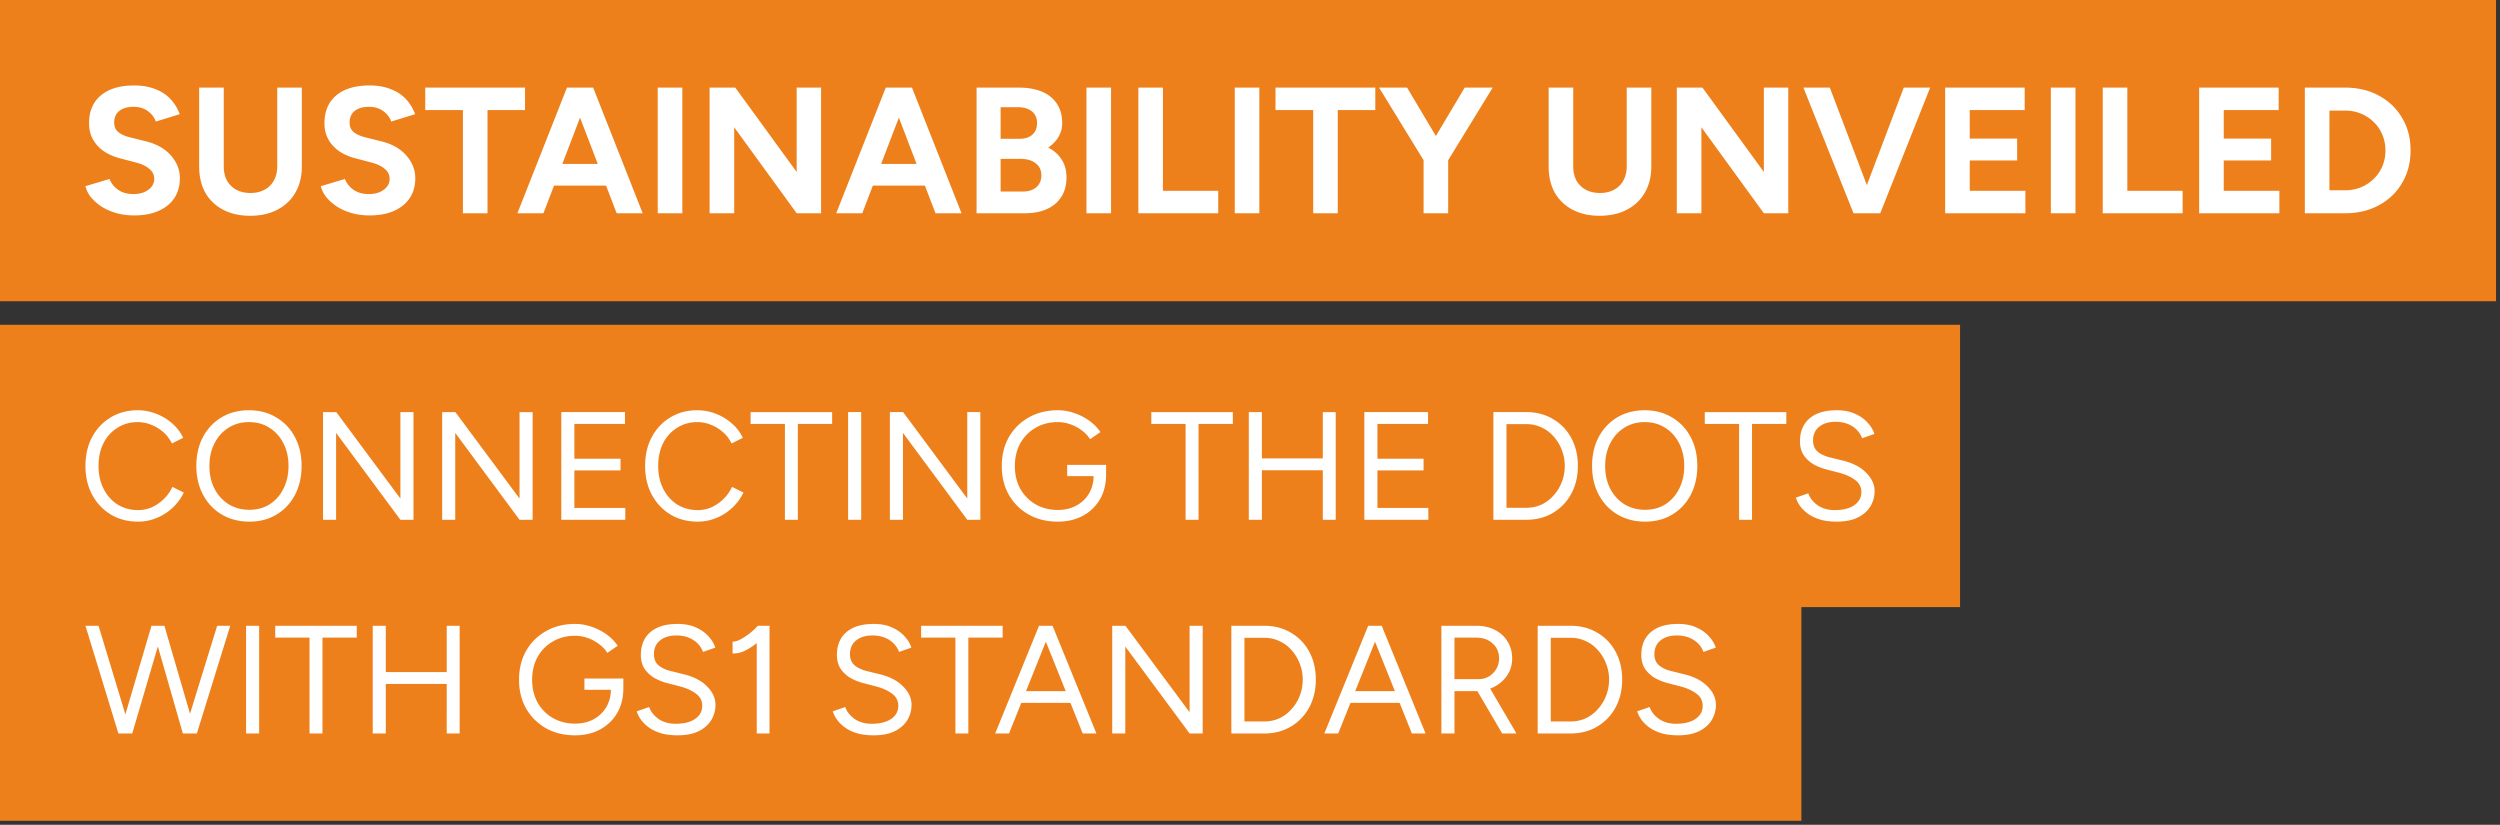
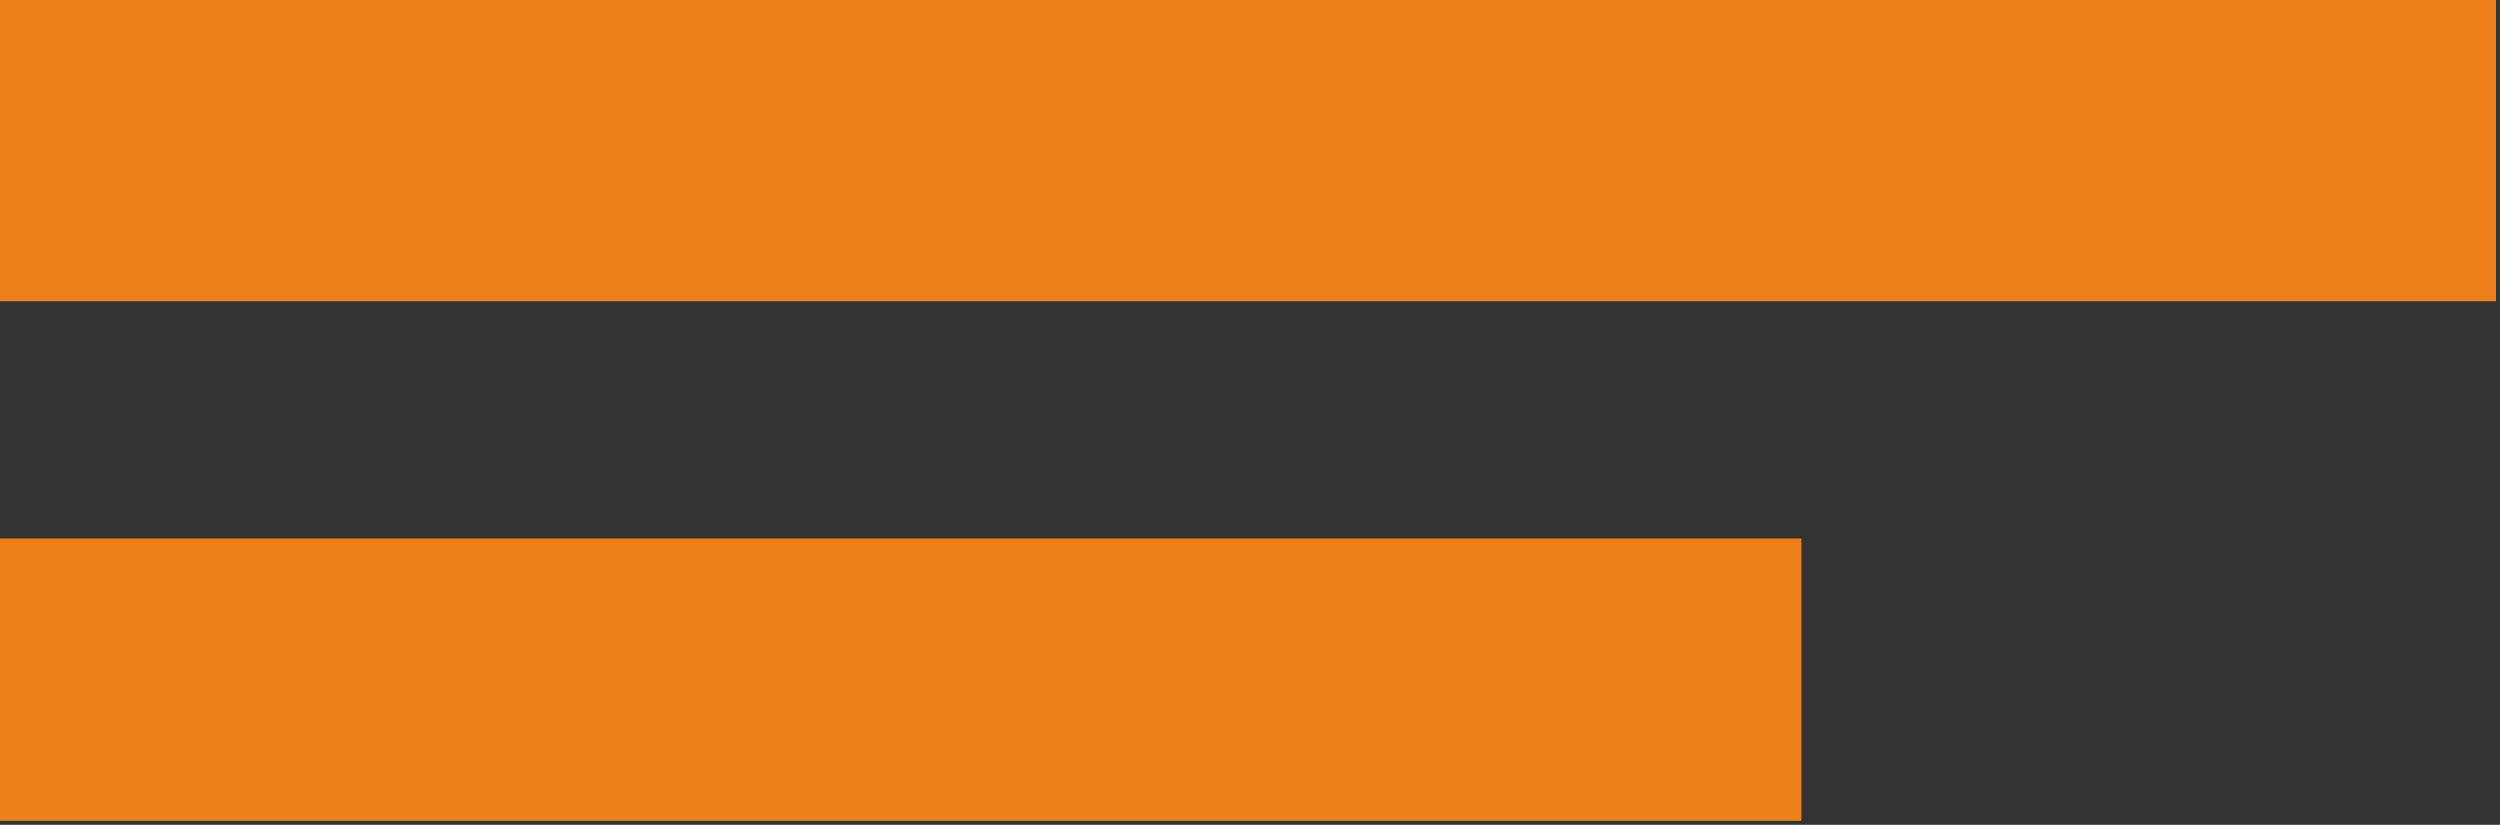
<svg xmlns="http://www.w3.org/2000/svg" width="585" height="193" fill="none">
  <rect width="100%" height="100%" fill="#333333" stroke="none" />
  <path fill="#EE801C" d="M0 0h584.072v70.492H0z" />
-   <path fill-rule="evenodd" clip-rule="evenodd" d="M27.224 49.862c1.288.364 2.674.546 4.158.546 2.268 0 4.2-.364 5.796-1.092 1.596-.728 2.814-1.736 3.654-3.024.84-1.316 1.26-2.842 1.26-4.578 0-1.96-.7-3.738-2.1-5.334-1.4-1.596-3.36-2.702-5.88-3.318l-3.864-.966c-1.092-.28-1.96-.686-2.604-1.218-.616-.532-.924-1.26-.924-2.184 0-1.176.392-2.086 1.176-2.73.812-.644 1.918-.966 3.318-.966 1.372 0 2.506.336 3.402 1.008.896.672 1.512 1.484 1.848 2.436l5.586-1.722c-.504-1.372-1.232-2.562-2.184-3.57-.952-1.008-2.142-1.778-3.57-2.31-1.4-.56-3.038-.84-4.914-.84-3.36 0-5.964.784-7.812 2.352-1.82 1.54-2.73 3.696-2.73 6.468 0 1.456.308 2.73.924 3.822.616 1.092 1.47 2.016 2.562 2.772 1.092.728 2.352 1.274 3.78 1.638l3.822 1.008c1.288.336 2.296.826 3.024 1.47.756.616 1.134 1.386 1.134 2.31 0 1.064-.476 1.932-1.428 2.604-.924.672-2.128.994-3.612.966-1.4-.028-2.562-.378-3.486-1.05-.924-.7-1.568-1.526-1.932-2.478L20 43.562c.196.896.616 1.75 1.26 2.562.672.812 1.512 1.554 2.52 2.226 1.008.644 2.156 1.148 3.444 1.512Zm55.084 0c1.288.364 2.674.546 4.158.546 2.268 0 4.2-.364 5.796-1.092 1.596-.728 2.814-1.736 3.654-3.024.84-1.316 1.26-2.842 1.26-4.578 0-1.96-.7-3.738-2.1-5.334-1.4-1.596-3.36-2.702-5.88-3.318l-3.864-.966c-1.092-.28-1.96-.686-2.604-1.218-.616-.532-.924-1.26-.924-2.184 0-1.176.392-2.086 1.176-2.73.812-.644 1.918-.966 3.318-.966 1.372 0 2.506.336 3.402 1.008.896.672 1.512 1.484 1.848 2.436l5.586-1.722c-.504-1.372-1.232-2.562-2.184-3.57-.952-1.008-2.142-1.778-3.57-2.31-1.4-.56-3.038-.84-4.914-.84-3.36 0-5.964.784-7.812 2.352-1.82 1.54-2.73 3.696-2.73 6.468 0 1.456.308 2.73.924 3.822.616 1.092 1.47 2.016 2.562 2.772 1.092.728 2.352 1.274 3.78 1.638l3.822 1.008c1.288.336 2.296.826 3.024 1.47.756.616 1.134 1.386 1.134 2.31 0 1.064-.476 1.932-1.428 2.604-.924.672-2.128.994-3.612.966-1.4-.028-2.562-.378-3.486-1.05-.924-.7-1.568-1.526-1.932-2.478l-5.628 1.68c.196.896.616 1.75 1.26 2.562.672.812 1.512 1.554 2.52 2.226 1.008.644 2.156 1.148 3.444 1.512Zm26.016.042v-24.15h-8.82v-5.25h23.352v5.25h-8.778v24.15h-5.754Zm33.498-6.468 2.476 6.468h6.09l-11.592-29.4H132.664l-11.592 29.4h6.09l2.476-6.468h12.184Zm-1.946-5.082-4.146-10.83-4.146 10.83h8.292Zm14.034 11.55v-29.4h5.754v29.4h-5.754Zm12.141-29.4v29.4h5.754V29.786l14.616 20.118h5.712v-29.4h-5.712v19.74l-14.364-19.74h-6.006Zm52.854 29.4-2.476-6.468h-12.183l-2.477 6.468h-6.09l11.592-29.4H213.403l11.592 29.4h-6.09Zm-8.568-22.38 4.146 10.83h-8.292l4.146-10.83Zm18.181-7.02v29.4h11.298c1.96 0 3.668-.322 5.124-.966 1.456-.644 2.59-1.596 3.402-2.856.812-1.26 1.218-2.786 1.218-4.578 0-1.624-.378-3.01-1.134-4.158-.728-1.176-1.778-2.114-3.15-2.814 1.036-.7 1.834-1.526 2.394-2.478.588-.98.882-2.044.882-3.192 0-1.848-.42-3.388-1.26-4.62-.84-1.26-2.016-2.198-3.528-2.814-1.512-.616-3.276-.924-5.292-.924h-9.954Zm10.752 24.318h-5.124v-7.644h4.662c1.512 0 2.702.35 3.57 1.05.868.672 1.302 1.61 1.302 2.814 0 1.148-.392 2.072-1.176 2.772-.784.672-1.862 1.008-3.234 1.008Zm-.672-12.348h-4.452v-7.392h3.99c1.4 0 2.506.322 3.318.966.812.644 1.218 1.554 1.218 2.73s-.364 2.086-1.092 2.73c-.728.644-1.722.966-2.982.966Zm15.637 17.43v-29.4h5.754v29.4h-5.754Zm12.14-29.4v29.4h18.69v-5.25h-12.936v-24.15h-5.754Zm22.559 29.4v-29.4h5.754v29.4h-5.754Zm18.356-24.15v24.15h5.754v-24.15h8.779v-5.25h-23.352v5.25h8.819Zm42-5.25-10.416 16.988v12.412h-5.754V37.492l-10.416-16.988h6.552l6.741 11.325 6.741-11.325h6.552Zm18.679 28.56c1.792.952 3.906 1.428 6.342 1.428 2.464 0 4.592-.476 6.384-1.428 1.82-.952 3.22-2.282 4.2-3.99 1.008-1.736 1.512-3.78 1.512-6.132V20.504h-5.754v18.438c0 1.26-.266 2.366-.798 3.318a5.199 5.199 0 0 1-2.184 2.142c-.924.504-2.016.756-3.276.756-1.26 0-2.366-.252-3.318-.756a5.539 5.539 0 0 1-2.184-2.142c-.504-.952-.756-2.058-.756-3.318V20.504h-5.754v18.438c0 2.352.476 4.396 1.428 6.132.98 1.708 2.366 3.038 4.158 3.99Zm24.406.84v-29.4h6.006l14.364 19.74v-19.74h5.712v29.4h-5.712l-14.616-20.118v20.118h-5.754Zm53.107-29.4-8.636 22.811-8.668-22.811h-6.174l11.718 29.4h6.258l11.676-29.4h-6.174Zm9.688 29.4v-29.4h18.606v5.25h-12.852v6.678h11.088v5.124h-11.088v7.098h13.02v5.25H455.17Zm24.733-29.4v29.4h5.754v-29.4h-5.754Zm12.14 29.4v-29.4h5.754v24.15h12.936v5.25h-18.69Zm22.559-29.4v29.4h18.774v-5.25h-13.02v-7.098h11.088v-5.124h-11.088v-6.678h12.852v-5.25h-18.606Zm24.732 0v29.4h9.408c2.996 0 5.642-.63 7.938-1.89 2.324-1.26 4.13-2.996 5.418-5.208 1.316-2.212 1.974-4.746 1.974-7.602 0-2.884-.658-5.418-1.974-7.602-1.288-2.212-3.094-3.948-5.418-5.208-2.296-1.26-4.942-1.89-7.938-1.89h-9.408Zm9.408 24.024h-3.654V25.88h3.654c1.344 0 2.59.238 3.738.714a9.09 9.09 0 0 1 2.982 1.974 8.778 8.778 0 0 1 2.016 2.982c.476 1.12.714 2.338.714 3.654a9.553 9.553 0 0 1-.714 3.696 8.885 8.885 0 0 1-2.016 2.94 9.09 9.09 0 0 1-2.982 1.974c-1.148.476-2.394.714-3.738.714Zm-490.21 5.964c-2.436 0-4.55-.476-6.342-1.428-1.792-.952-3.178-2.282-4.158-3.99-.952-1.736-1.428-3.78-1.428-6.132V20.504h5.754v18.438c0 1.26.252 2.366.756 3.318a5.539 5.539 0 0 0 2.184 2.142c.952.504 2.058.756 3.318.756 1.26 0 2.352-.252 3.276-.756a5.199 5.199 0 0 0 2.184-2.142c.532-.952.798-2.058.798-3.318V20.504h5.754v18.438c0 2.352-.504 4.396-1.512 6.132-.98 1.708-2.38 3.038-4.2 3.99-1.792.952-3.92 1.428-6.384 1.428Z" fill="#fff" />
-   <path fill="#EE801C" d="M0 76h458.655v66.064H0z" />
-   <path fill-rule="evenodd" clip-rule="evenodd" d="M25.94 120.408c1.848 1.104 3.972 1.656 6.372 1.656 1.512 0 2.964-.288 4.356-.864a11.801 11.801 0 0 0 3.744-2.412 11.566 11.566 0 0 0 2.592-3.528l-2.664-1.332a9.18 9.18 0 0 1-1.98 2.808 9.648 9.648 0 0 1-2.772 1.944 8.016 8.016 0 0 1-3.276.684c-1.776 0-3.372-.432-4.788-1.296-1.392-.888-2.484-2.112-3.276-3.672-.792-1.56-1.188-3.348-1.188-5.364s.384-3.792 1.152-5.328c.792-1.536 1.884-2.736 3.276-3.6 1.392-.888 2.964-1.332 4.716-1.332 1.128 0 2.208.216 3.24.648a9.441 9.441 0 0 1 2.808 1.728c.84.744 1.5 1.62 1.98 2.628l2.628-1.332a10.135 10.135 0 0 0-2.556-3.348 11.946 11.946 0 0 0-3.744-2.268A11.711 11.711 0 0 0 32.204 96c-2.376 0-4.488.564-6.336 1.692-1.824 1.104-3.264 2.64-4.32 4.608-1.032 1.944-1.548 4.188-1.548 6.732 0 2.544.528 4.8 1.584 6.768 1.056 1.944 2.508 3.48 4.356 4.608Zm32.425 1.656c-2.424 0-4.572-.552-6.444-1.656-1.872-1.104-3.336-2.64-4.392-4.608-1.056-1.968-1.584-4.224-1.584-6.768 0-2.568.516-4.824 1.548-6.768 1.056-1.968 2.508-3.504 4.356-4.608C53.697 96.552 55.833 96 58.257 96c2.424 0 4.56.564 6.408 1.692 1.872 1.104 3.324 2.64 4.356 4.608 1.032 1.944 1.548 4.188 1.548 6.732 0 2.544-.516 4.8-1.548 6.768s-2.472 3.504-4.32 4.608c-1.824 1.104-3.936 1.656-6.336 1.656Zm0-2.772c1.8 0 3.384-.432 4.752-1.296 1.368-.888 2.436-2.1 3.204-3.636.792-1.536 1.188-3.312 1.188-5.328 0-1.992-.396-3.756-1.188-5.292-.792-1.56-1.884-2.772-3.276-3.636-1.368-.888-2.964-1.332-4.788-1.332-1.8 0-3.396.444-4.788 1.332-1.392.864-2.484 2.076-3.276 3.636-.792 1.536-1.188 3.3-1.188 5.292 0 2.016.396 3.792 1.188 5.328.792 1.536 1.896 2.748 3.312 3.636 1.416.864 3.036 1.296 4.86 1.296Zm104.904 2.772c-2.4 0-4.524-.552-6.372-1.656-1.848-1.128-3.3-2.664-4.356-4.608-1.056-1.968-1.584-4.224-1.584-6.768 0-2.544.516-4.788 1.548-6.732 1.056-1.968 2.496-3.504 4.32-4.608 1.848-1.128 3.96-1.692 6.336-1.692 1.512 0 2.964.276 4.356.828a11.946 11.946 0 0 1 3.744 2.268 10.135 10.135 0 0 1 2.556 3.348l-2.628 1.332a8.168 8.168 0 0 0-1.98-2.628 9.441 9.441 0 0 0-2.808-1.728 8.308 8.308 0 0 0-3.24-.648c-1.752 0-3.324.444-4.716 1.332-1.392.864-2.484 2.064-3.276 3.6-.768 1.536-1.152 3.312-1.152 5.328 0 2.016.396 3.804 1.188 5.364.792 1.56 1.884 2.784 3.276 3.672 1.416.864 3.012 1.296 4.788 1.296a8.016 8.016 0 0 0 3.276-.684 9.648 9.648 0 0 0 2.772-1.944 9.18 9.18 0 0 0 1.98-2.808l2.664 1.332a11.566 11.566 0 0 1-2.592 3.528 11.801 11.801 0 0 1-3.744 2.412 11.284 11.284 0 0 1-4.356.864Zm84.253 0c-2.568 0-4.836-.552-6.804-1.656a12.404 12.404 0 0 1-4.644-4.608c-1.104-1.968-1.656-4.212-1.656-6.732 0-2.568.552-4.824 1.656-6.768a12.066 12.066 0 0 1 4.644-4.608c1.968-1.128 4.236-1.692 6.804-1.692 1.344 0 2.652.228 3.924.684a13.012 13.012 0 0 1 3.492 1.8c1.056.768 1.908 1.644 2.556 2.628l-2.412 1.656c-.48-.768-1.128-1.452-1.944-2.052a9.43 9.43 0 0 0-2.7-1.44 8.771 8.771 0 0 0-2.916-.504c-1.944 0-3.672.444-5.184 1.332a9.34 9.34 0 0 0-3.564 3.6c-.864 1.536-1.296 3.324-1.296 5.364 0 1.968.42 3.732 1.26 5.292a9.601 9.601 0 0 0 3.564 3.636c1.536.888 3.276 1.332 5.22 1.332 1.632 0 3.072-.336 4.32-1.008 1.272-.696 2.268-1.644 2.988-2.844.698-1.187 1.058-2.543 1.079-4.068h-6.191v-2.628h9.108v2.376c-.016 2.163-.496 4.059-1.44 5.688-.96 1.632-2.292 2.916-3.996 3.852-1.704.912-3.66 1.368-5.868 1.368Zm131.001-1.656c1.872 1.104 4.02 1.656 6.444 1.656 2.4 0 4.512-.552 6.336-1.656 1.848-1.104 3.288-2.64 4.32-4.608 1.032-1.968 1.548-4.224 1.548-6.768 0-2.544-.516-4.788-1.548-6.732-1.032-1.968-2.484-3.504-4.356-4.608-1.848-1.128-3.984-1.692-6.408-1.692-2.424 0-4.56.552-6.408 1.656-1.848 1.104-3.3 2.64-4.356 4.608-1.032 1.944-1.548 4.2-1.548 6.768 0 2.544.528 4.8 1.584 6.768s2.52 3.504 4.392 4.608Zm11.196-2.412c-1.368.864-2.952 1.296-4.752 1.296-1.824 0-3.444-.432-4.86-1.296-1.416-.888-2.52-2.1-3.312-3.636-.792-1.536-1.188-3.312-1.188-5.328 0-1.992.396-3.756 1.188-5.292.792-1.56 1.884-2.772 3.276-3.636 1.392-.888 2.988-1.332 4.788-1.332 1.824 0 3.42.444 4.788 1.332 1.392.864 2.484 2.076 3.276 3.636.792 1.536 1.188 3.3 1.188 5.292 0 2.016-.396 3.792-1.188 5.328-.768 1.536-1.836 2.748-3.204 3.636Zm40.08 4.068c-1.392 0-2.628-.144-3.708-.432-1.08-.312-2.016-.732-2.808-1.26-.792-.552-1.44-1.152-1.944-1.8a7.23 7.23 0 0 1-1.116-2.124l2.916-1.008c.36 1.056 1.08 1.98 2.16 2.772 1.104.768 2.448 1.152 4.032 1.152 1.944 0 3.468-.384 4.572-1.152 1.104-.768 1.656-1.788 1.656-3.06 0-1.176-.492-2.124-1.476-2.844-.984-.744-2.28-1.32-3.888-1.728l-2.772-.72a12.405 12.405 0 0 1-3.132-1.26 7.242 7.242 0 0 1-2.268-2.16c-.552-.888-.828-1.944-.828-3.168 0-2.28.732-4.056 2.196-5.328 1.488-1.296 3.624-1.944 6.408-1.944 1.656 0 3.084.276 4.284.828 1.2.528 2.172 1.212 2.916 2.052.768.816 1.308 1.704 1.62 2.664l-2.88 1.008a5.534 5.534 0 0 0-2.304-2.808c-1.08-.696-2.388-1.044-3.924-1.044-1.608 0-2.892.396-3.852 1.188-.936.768-1.404 1.824-1.404 3.168 0 1.152.372 2.04 1.116 2.664.744.6 1.716 1.044 2.916 1.332l2.772.684c2.448.576 4.32 1.536 5.616 2.88 1.32 1.32 1.98 2.748 1.98 4.284a6.86 6.86 0 0 1-1.008 3.636c-.672 1.08-1.668 1.944-2.988 2.592-1.296.624-2.916.936-4.86.936Zm-22.851-.432V99.204h-8.028v-2.772H418v2.772h-8.028v22.428h-3.024Zm-57.494 0v-25.2h7.668c2.376 0 4.464.54 6.264 1.62 1.824 1.056 3.252 2.532 4.284 4.428s1.548 4.08 1.548 6.552c0 2.448-.516 4.62-1.548 6.516s-2.46 3.384-4.284 4.464c-1.8 1.08-3.888 1.62-6.264 1.62h-7.668Zm3.06-2.808h4.608c1.272 0 2.448-.24 3.528-.72a8.752 8.752 0 0 0 2.844-2.124 9.818 9.818 0 0 0 1.944-3.132c.48-1.2.72-2.472.72-3.816 0-1.344-.24-2.604-.72-3.78a9.725 9.725 0 0 0-1.944-3.168 8.32 8.32 0 0 0-2.844-2.088c-1.08-.504-2.256-.756-3.528-.756h-4.608v19.584Zm-33.26-22.392v25.2h14.976v-2.772h-11.916v-8.784h10.801v-2.736h-10.801v-8.136h11.845v-2.772h-14.905Zm-9.719 25.2V110.04h-14.256v11.592h-3.06v-25.2h3.06v10.836h14.256V96.432h3.024v25.2h-3.024Zm-32.103-22.428v22.428h3.024V99.204h8.028v-2.772h-19.08v2.772h8.028Zm-69.201-2.772v25.2h3.06v-20.34l15.048 20.34h3.06v-25.2h-3.06v20.232l-15.012-20.232h-3.096Zm-9.773 25.2v-25.2h3.06v25.2h-3.06ZM183.67 99.204v22.428h3.024V99.204h8.028v-2.772h-19.08v2.772h8.028Zm-52.326-2.772v25.2h14.976v-2.772h-11.916v-8.784h10.8v-2.736h-10.8v-8.136h11.844v-2.772h-14.904Zm-27.879 25.2v-25.2h3.096l15.012 20.232V96.432h3.06v25.2h-3.06l-15.048-20.34v20.34h-3.06Zm-27.879-25.2v25.2h3.06v-20.34l15.049 20.34h3.06v-25.2h-3.06v20.232L78.683 96.432h-3.097Z" fill="#fff" />
  <path fill="#EE801C" d="M0 126h421.526v66.064H0z" />
-   <path fill-rule="evenodd" clip-rule="evenodd" d="M127.757 170.408c1.968 1.104 4.236 1.656 6.804 1.656 2.208 0 4.164-.456 5.868-1.368 1.704-.936 3.036-2.22 3.996-3.852.944-1.629 1.424-3.525 1.44-5.688v-2.376h-9.108v2.628h6.191c-.021 1.525-.381 2.881-1.079 4.068-.72 1.2-1.716 2.148-2.988 2.844-1.248.672-2.688 1.008-4.32 1.008-1.944 0-3.684-.444-5.22-1.332a9.601 9.601 0 0 1-3.564-3.636c-.84-1.56-1.26-3.324-1.26-5.292 0-2.04.432-3.828 1.296-5.364a9.34 9.34 0 0 1 3.564-3.6c1.512-.888 3.24-1.332 5.184-1.332.984 0 1.956.168 2.916.504a9.43 9.43 0 0 1 2.7 1.44c.816.6 1.464 1.284 1.944 2.052l2.412-1.656c-.648-.984-1.5-1.86-2.556-2.628a13.012 13.012 0 0 0-3.492-1.8 11.544 11.544 0 0 0-3.924-.684c-2.568 0-4.836.564-6.804 1.692a12.066 12.066 0 0 0-4.644 4.608c-1.104 1.944-1.656 4.2-1.656 6.768 0 2.52.552 4.764 1.656 6.732a12.404 12.404 0 0 0 4.644 4.608Zm30.808 1.656c-1.392 0-2.628-.144-3.708-.432-1.08-.312-2.016-.732-2.808-1.26-.792-.552-1.44-1.152-1.944-1.8a7.23 7.23 0 0 1-1.116-2.124l2.916-1.008c.36 1.056 1.08 1.98 2.16 2.772 1.104.768 2.448 1.152 4.032 1.152 1.944 0 3.468-.384 4.572-1.152 1.104-.768 1.656-1.788 1.656-3.06 0-1.176-.492-2.124-1.476-2.844-.984-.744-2.28-1.32-3.888-1.728l-2.772-.72a12.405 12.405 0 0 1-3.132-1.26 7.242 7.242 0 0 1-2.268-2.16c-.552-.888-.828-1.944-.828-3.168 0-2.28.732-4.056 2.196-5.328 1.488-1.296 3.624-1.944 6.408-1.944 1.656 0 3.084.276 4.284.828 1.2.528 2.172 1.212 2.916 2.052.768.816 1.308 1.704 1.62 2.664l-2.88 1.008a5.534 5.534 0 0 0-2.304-2.808c-1.08-.696-2.388-1.044-3.924-1.044-1.608 0-2.892.396-3.852 1.188-.936.768-1.404 1.824-1.404 3.168 0 1.152.372 2.04 1.116 2.664.744.6 1.716 1.044 2.916 1.332l2.772.684c2.448.576 4.32 1.536 5.616 2.88 1.32 1.32 1.98 2.748 1.98 4.284a6.86 6.86 0 0 1-1.008 3.636c-.672 1.08-1.668 1.944-2.988 2.592-1.296.624-2.916.936-4.86.936Zm45.878 0c-1.392 0-2.628-.144-3.708-.432-1.08-.312-2.016-.732-2.808-1.26-.792-.552-1.44-1.152-1.944-1.8a7.23 7.23 0 0 1-1.116-2.124l2.916-1.008c.36 1.056 1.08 1.98 2.16 2.772 1.104.768 2.448 1.152 4.032 1.152 1.944 0 3.468-.384 4.572-1.152 1.104-.768 1.656-1.788 1.656-3.06 0-1.176-.492-2.124-1.476-2.844-.984-.744-2.28-1.32-3.888-1.728l-2.772-.72a12.405 12.405 0 0 1-3.132-1.26 7.242 7.242 0 0 1-2.268-2.16c-.552-.888-.828-1.944-.828-3.168 0-2.28.732-4.056 2.196-5.328 1.488-1.296 3.624-1.944 6.408-1.944 1.656 0 3.084.276 4.284.828 1.2.528 2.172 1.212 2.916 2.052.768.816 1.308 1.704 1.62 2.664l-2.88 1.008a5.534 5.534 0 0 0-2.304-2.808c-1.08-.696-2.388-1.044-3.924-1.044-1.608 0-2.892.396-3.852 1.188-.936.768-1.404 1.824-1.404 3.168 0 1.152.372 2.04 1.116 2.664.744.6 1.716 1.044 2.916 1.332l2.772.684c2.448.576 4.32 1.536 5.616 2.88 1.32 1.32 1.98 2.748 1.98 4.284a6.86 6.86 0 0 1-1.008 3.636c-.672 1.08-1.668 1.944-2.988 2.592-1.296.624-2.916.936-4.86.936Zm184.519-.432c1.08.288 2.316.432 3.708.432 1.944 0 3.564-.312 4.86-.936 1.32-.648 2.316-1.512 2.988-2.592a6.86 6.86 0 0 0 1.008-3.636c0-1.536-.66-2.964-1.98-4.284-1.296-1.344-3.168-2.304-5.616-2.88l-2.772-.684c-1.2-.288-2.172-.732-2.916-1.332-.744-.624-1.116-1.512-1.116-2.664 0-1.344.468-2.4 1.404-3.168.96-.792 2.244-1.188 3.852-1.188 1.536 0 2.844.348 3.924 1.044a5.534 5.534 0 0 1 2.304 2.808l2.88-1.008c-.312-.96-.852-1.848-1.62-2.664-.744-.84-1.716-1.524-2.916-2.052-1.2-.552-2.628-.828-4.284-.828-2.784 0-4.92.648-6.408 1.944-1.464 1.272-2.196 3.048-2.196 5.328 0 1.224.276 2.28.828 3.168a7.242 7.242 0 0 0 2.268 2.16c.96.552 2.004.972 3.132 1.26l2.772.72c1.608.408 2.904.984 3.888 1.728.984.72 1.476 1.668 1.476 2.844 0 1.272-.552 2.292-1.656 3.06-1.104.768-2.628 1.152-4.572 1.152-1.584 0-2.928-.384-4.032-1.152-1.08-.792-1.8-1.716-2.16-2.772l-2.916 1.008a7.23 7.23 0 0 0 1.116 2.124c.504.648 1.152 1.248 1.944 1.8.792.528 1.728.948 2.808 1.26Zm-29.141-25.2v25.2h7.668c2.376 0 4.464-.54 6.264-1.62 1.824-1.08 3.252-2.568 4.284-4.464 1.032-1.896 1.548-4.068 1.548-6.516 0-2.472-.516-4.656-1.548-6.552s-2.46-3.372-4.284-4.428c-1.8-1.08-3.888-1.62-6.264-1.62h-7.668Zm7.668 22.392h-4.608V149.24h4.608c1.272 0 2.448.252 3.528.756a8.32 8.32 0 0 1 2.844 2.088 9.725 9.725 0 0 1 1.944 3.168c.48 1.176.72 2.436.72 3.78 0 1.344-.24 2.616-.72 3.816a9.818 9.818 0 0 1-1.944 3.132 8.752 8.752 0 0 1-2.844 2.124c-1.08.48-2.256.72-3.528.72Zm-30.203 2.808v-25.2h8.208c1.632 0 3.072.324 4.32.972 1.272.648 2.256 1.548 2.952 2.7.72 1.152 1.08 2.472 1.08 3.96s-.384 2.808-1.152 3.96c-.768 1.152-1.812 2.064-3.132 2.736a8.898 8.898 0 0 1-.864.369l6.156 10.503h-3.348l-5.804-9.915c-.199.01-.4.015-.604.015h-4.752v9.9h-3.06Zm3.06-12.708h5.58c.912 0 1.728-.204 2.448-.612a4.964 4.964 0 0 0 1.728-1.728c.456-.744.684-1.584.684-2.52 0-1.44-.504-2.604-1.512-3.492-.984-.912-2.268-1.368-3.852-1.368h-5.076v9.72Zm-12.839 5.544 2.875 7.164h3.204l-10.26-25.2h-3.168l-10.26 25.2h3.24l2.876-7.164h11.493Zm-1.099-2.736-4.648-11.578-4.647 11.578h9.295Zm-38.271 9.9v-25.2h7.668c2.376 0 4.464.54 6.264 1.62 1.824 1.056 3.252 2.532 4.284 4.428s1.548 4.08 1.548 6.552c0 2.448-.516 4.62-1.548 6.516s-2.46 3.384-4.284 4.464c-1.8 1.08-3.888 1.62-6.264 1.62h-7.668Zm3.06-2.808h4.608c1.272 0 2.448-.24 3.528-.72a8.752 8.752 0 0 0 2.844-2.124 9.818 9.818 0 0 0 1.944-3.132c.48-1.2.72-2.472.72-3.816 0-1.344-.24-2.604-.72-3.78a9.725 9.725 0 0 0-1.944-3.168 8.32 8.32 0 0 0-2.844-2.088c-1.08-.504-2.256-.756-3.528-.756h-4.608v19.584Zm-30.939-22.392v25.2h3.06v-20.34l15.048 20.34h3.06v-25.2h-3.06v20.232l-15.012-20.232h-3.096Zm-6.903 25.2-2.876-7.164h-11.492l-2.876 7.164h-3.24l10.26-25.2h3.168l10.26 25.2h-3.204Zm-8.622-21.478 4.648 11.578h-9.296l4.648-11.578Zm-21.164-.95v22.428h3.024v-22.428h8.028v-2.772h-19.08v2.772h8.028Zm-46.491 1.261v21.167h2.988v-25.2h-2.736a14.14 14.14 0 0 1-1.944 1.8 14.277 14.277 0 0 1-2.16 1.404c-.696.36-1.296.528-1.8.504v2.772c.888.024 1.776-.156 2.664-.54a13.42 13.42 0 0 0 2.628-1.62c.121-.094.241-.189.36-.287Zm-72.543 21.167V160.04H90.279v11.592h-3.06v-25.2h3.06v10.836h14.256v-10.836h3.024v25.2h-3.024Zm-32.103-22.428v22.428h3.024v-22.428h8.028v-2.772h-19.08v2.772h8.028Zm-14.85 22.428v-25.2h3.06v25.2h-3.06Zm-6.766-25.2-6.35 20.58-5.998-20.58h-3.024l-6.103 20.739-6.281-20.739H20l7.704 25.2h3.24l5.995-20.371 5.849 20.371h3.276l7.812-25.2h-3.06Z" fill="#fff" />
</svg>